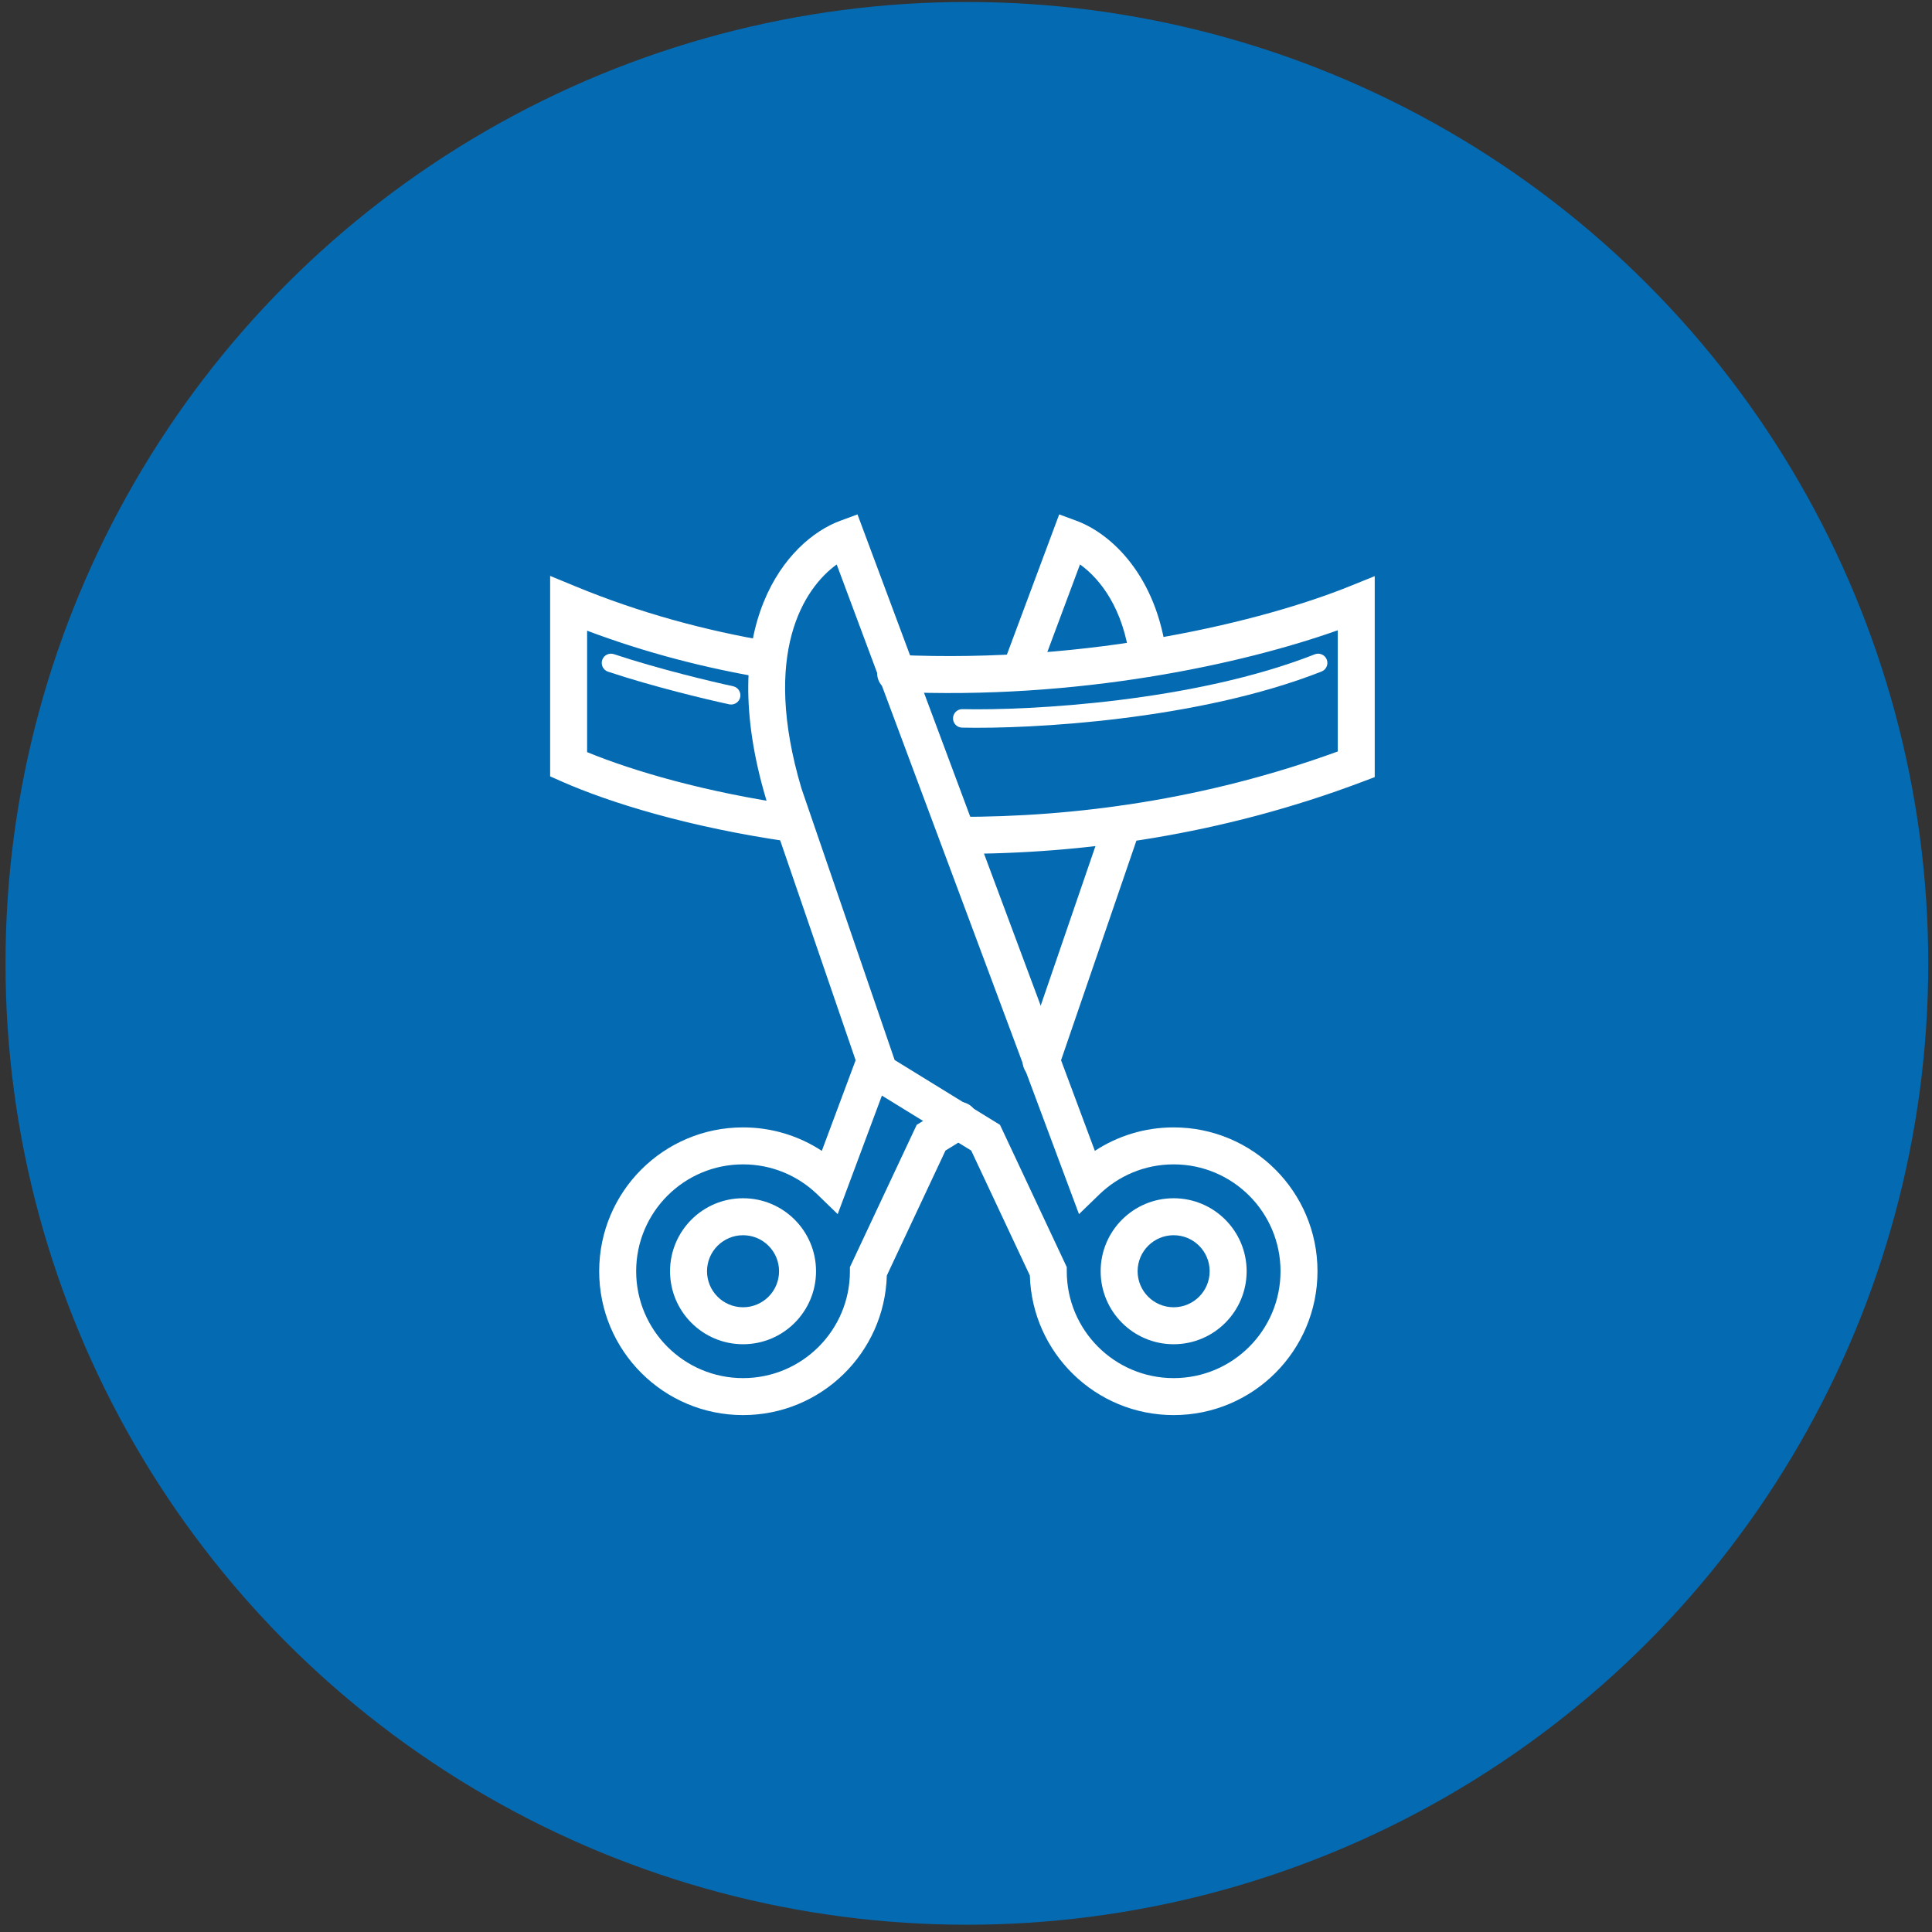
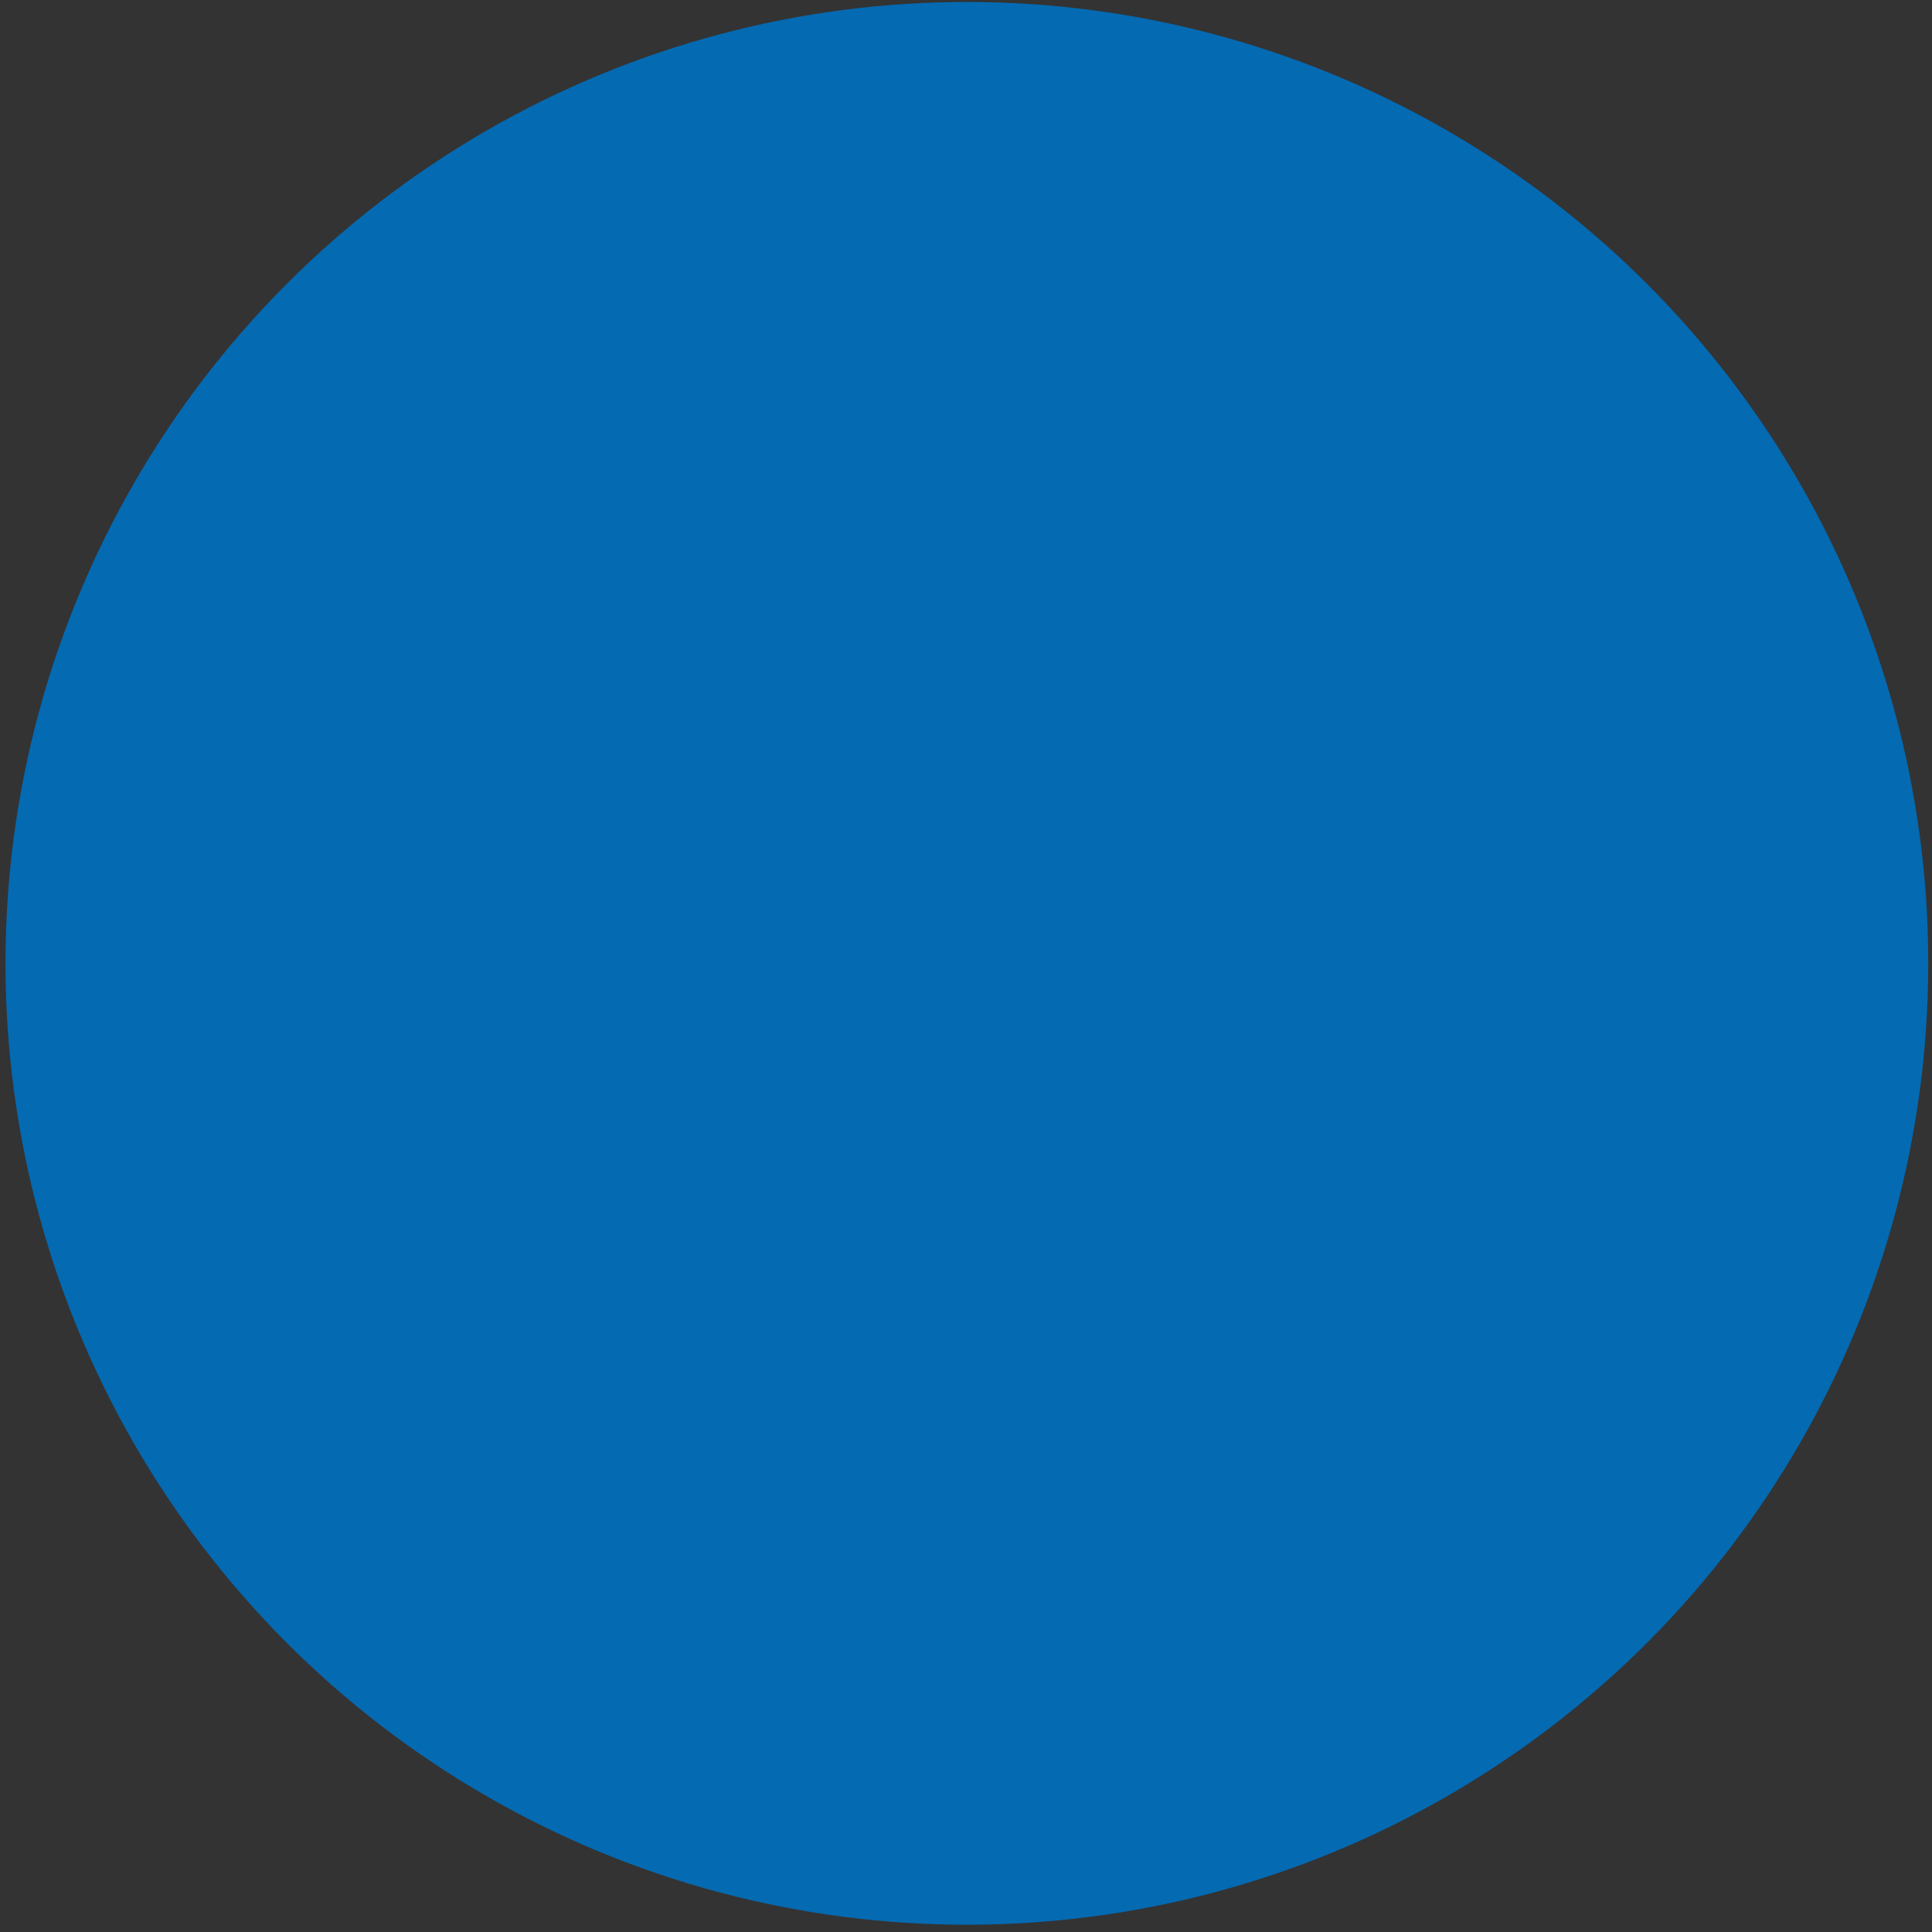
<svg xmlns="http://www.w3.org/2000/svg" width="209" height="209" viewBox="0 0 209 209" fill="none">
  <rect x="0" y="0" width="209" height="209" fill="#333333" stroke="none" />
  <circle cx="104.595" cy="104.214" r="104" fill="#046AB2" />
  <g clip-path="url(#clip0_731_3636)">
-     <path fill-rule="evenodd" clip-rule="evenodd" d="M92.761 55.647L118.44 124.498C120.888 122.893 123.817 121.959 126.963 121.959C135.557 121.959 142.524 128.926 142.524 137.52C142.524 146.115 135.557 153.082 126.963 153.082C118.522 153.082 111.651 146.362 111.407 137.981L105.063 124.465L93.463 117.326L82.898 86.538L82.887 86.499C77.244 67.609 85.127 58.468 90.891 56.338L92.761 55.647ZM86.708 85.316C82.328 70.614 86.987 63.612 90.512 61.063L116.723 131.342L118.92 129.215C121.003 127.197 123.836 125.959 126.963 125.959C133.348 125.959 138.524 131.135 138.524 137.52C138.524 143.906 133.348 149.082 126.963 149.082C120.577 149.082 115.401 143.906 115.401 137.52V137.074L108.177 121.684L96.781 114.671L86.708 85.316Z" fill="white" />
    <path fill-rule="evenodd" clip-rule="evenodd" d="M126.963 133.624C124.811 133.624 123.066 135.369 123.066 137.52C123.066 139.672 124.811 141.417 126.963 141.417C129.115 141.417 130.859 139.672 130.859 137.52C130.859 135.369 129.115 133.624 126.963 133.624ZM119.066 137.52C119.066 133.159 122.602 129.624 126.963 129.624C131.324 129.624 134.859 133.159 134.859 137.52C134.859 141.882 131.324 145.417 126.963 145.417C122.602 145.417 119.066 141.882 119.066 137.52Z" fill="white" />
    <path fill-rule="evenodd" clip-rule="evenodd" d="M114.582 55.647L108.497 71.961C108.112 72.996 108.638 74.148 109.673 74.534C110.707 74.92 111.859 74.394 112.245 73.359L116.833 61.058C119.006 62.619 121.547 65.832 122.23 71.428C122.364 72.525 123.361 73.305 124.458 73.171C125.554 73.037 126.335 72.04 126.201 70.944C125.148 62.315 120.234 57.735 116.452 56.338L114.582 55.647ZM122.076 87.278C121.032 86.92 119.894 87.476 119.536 88.521L110.734 114.17C110.376 115.215 110.932 116.353 111.977 116.711C113.022 117.07 114.159 116.513 114.518 115.468L123.319 89.819C123.677 88.774 123.121 87.637 122.076 87.278ZM95.347 112.945C94.312 112.559 93.16 113.085 92.774 114.12L88.903 124.498C86.456 122.893 83.526 121.959 80.381 121.959C71.786 121.959 64.819 128.926 64.819 137.52C64.819 146.115 71.786 153.082 80.381 153.082C88.821 153.082 95.692 146.362 95.936 137.981L102.28 124.465L104.822 122.9C105.763 122.321 106.056 121.089 105.477 120.149C104.899 119.208 103.667 118.915 102.726 119.493L99.167 121.684L91.942 137.074V137.52C91.942 143.906 86.766 149.082 80.381 149.082C73.995 149.082 68.819 143.906 68.819 137.52C68.819 131.135 73.995 125.959 80.381 125.959C83.507 125.959 86.341 127.197 88.424 129.215L90.62 131.342L96.522 115.518C96.908 114.483 96.382 113.331 95.347 112.945Z" fill="white" />
    <path fill-rule="evenodd" clip-rule="evenodd" d="M80.381 133.624C82.533 133.624 84.277 135.369 84.277 137.52C84.277 139.672 82.533 141.417 80.381 141.417C78.229 141.417 76.484 139.672 76.484 137.52C76.484 135.369 78.229 133.624 80.381 133.624ZM88.277 137.52C88.277 133.159 84.742 129.624 80.381 129.624C76.02 129.624 72.484 133.159 72.484 137.52C72.484 141.882 76.02 145.417 80.381 145.417C84.742 145.417 88.277 141.882 88.277 137.52Z" fill="white" />
-     <path fill-rule="evenodd" clip-rule="evenodd" d="M59.512 62.301L62.275 63.441C69.226 66.308 76.334 68.224 83.366 69.406C84.455 69.589 85.189 70.62 85.007 71.71C84.823 72.799 83.792 73.533 82.703 73.35C76.333 72.28 69.88 70.625 63.512 68.228V81.363C68.507 83.416 76.311 85.71 85.972 87.096C87.065 87.252 87.824 88.266 87.667 89.359C87.51 90.453 86.497 91.212 85.403 91.055C74.635 89.51 65.985 86.856 60.701 84.512L59.512 83.985V62.301ZM148.715 62.324V84.066L147.423 84.555C132.093 90.353 117.022 92.387 103.669 92.367C102.564 92.366 101.67 91.469 101.672 90.364C101.673 89.26 102.57 88.366 103.674 88.367C116.246 88.386 130.354 86.526 144.715 81.293V68.183C134.457 71.824 116.647 75.755 96.798 74.838C95.695 74.787 94.842 73.852 94.893 72.748C94.944 71.645 95.879 70.792 96.983 70.843C118.126 71.819 136.862 67.114 145.966 63.435L148.715 62.324Z" fill="white" />
    <path fill-rule="evenodd" clip-rule="evenodd" d="M143.525 71.347C143.728 71.861 143.475 72.442 142.961 72.644C129.579 77.916 111.456 78.881 104.072 78.713C103.52 78.701 103.082 78.243 103.095 77.691C103.108 77.139 103.565 76.701 104.117 76.714C111.4 76.879 129.211 75.911 142.228 70.783C142.742 70.581 143.323 70.833 143.525 71.347Z" fill="white" />
-     <path fill-rule="evenodd" clip-rule="evenodd" d="M65.146 71.397C65.321 70.874 65.887 70.59 66.411 70.765C71.162 72.349 76.989 73.74 79.304 74.236C79.844 74.352 80.188 74.883 80.073 75.423C79.957 75.963 79.425 76.307 78.885 76.192C76.534 75.688 70.627 74.279 65.778 72.662C65.255 72.488 64.971 71.921 65.146 71.397Z" fill="white" />
  </g>
  <defs>
    <clipPath id="clip0_731_3636">
-       <rect width="98" height="98" fill="white" transform="translate(55.595 55.214)" />
-     </clipPath>
+       </clipPath>
  </defs>
</svg>